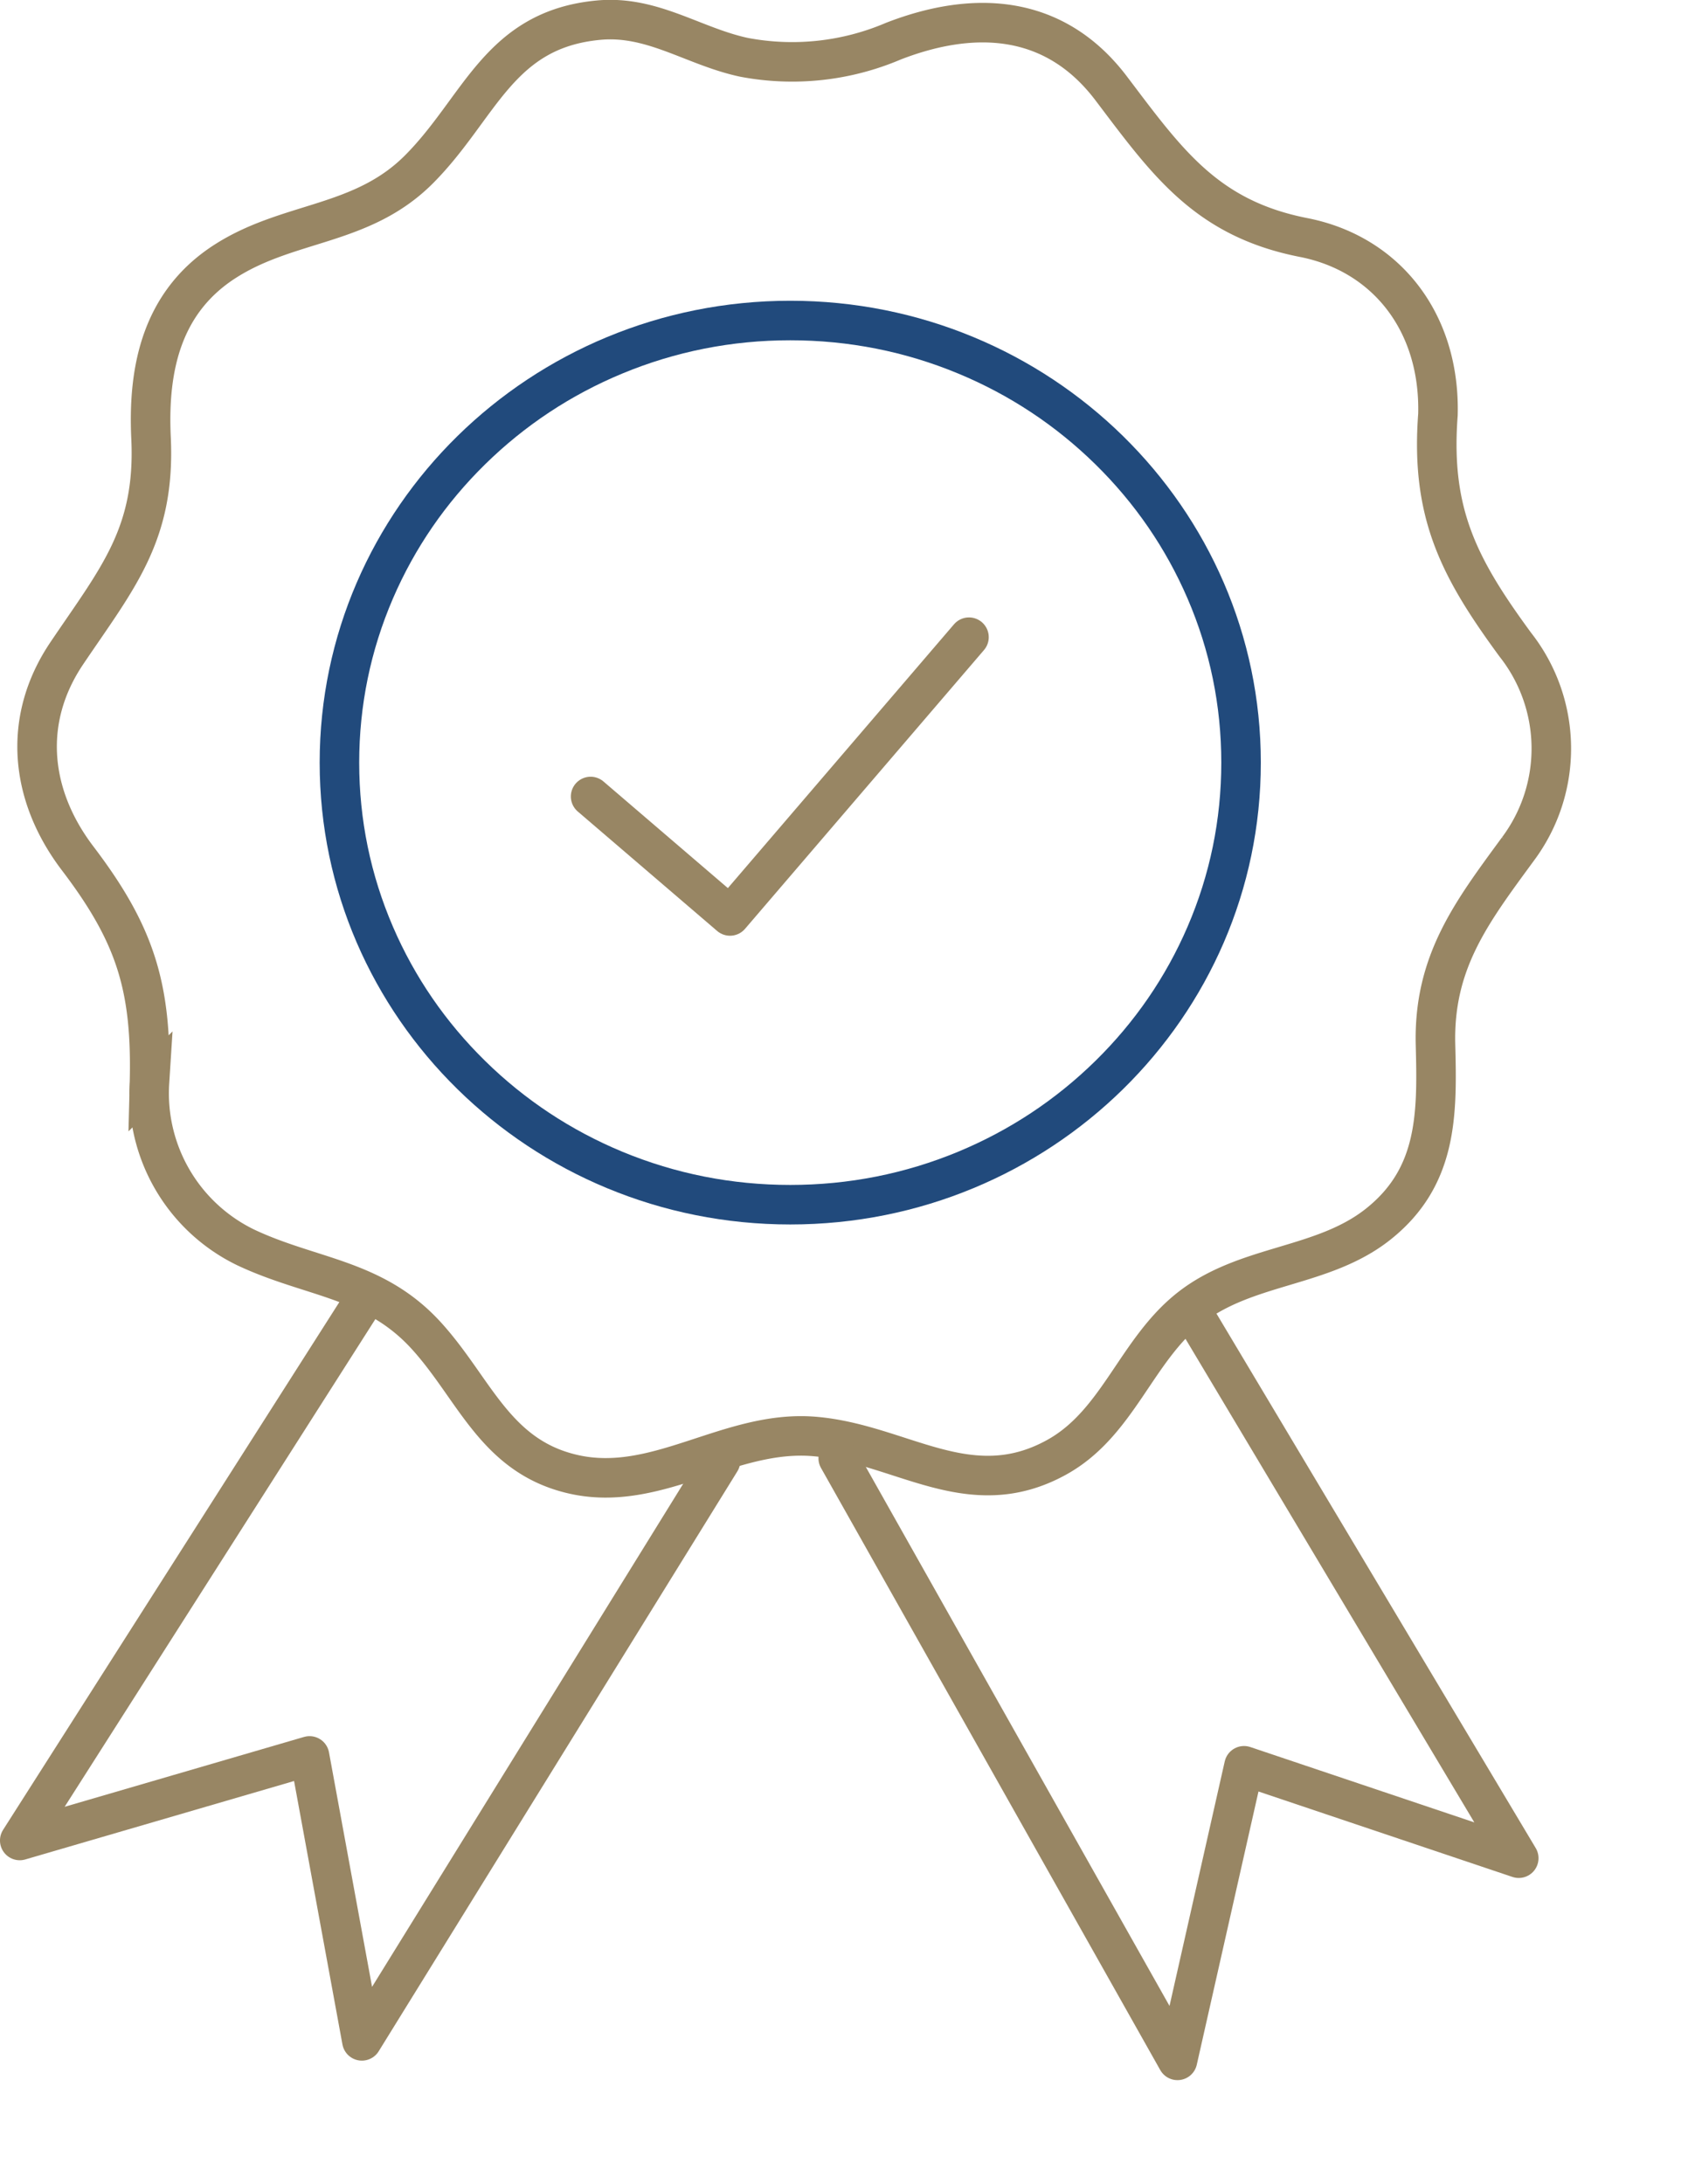
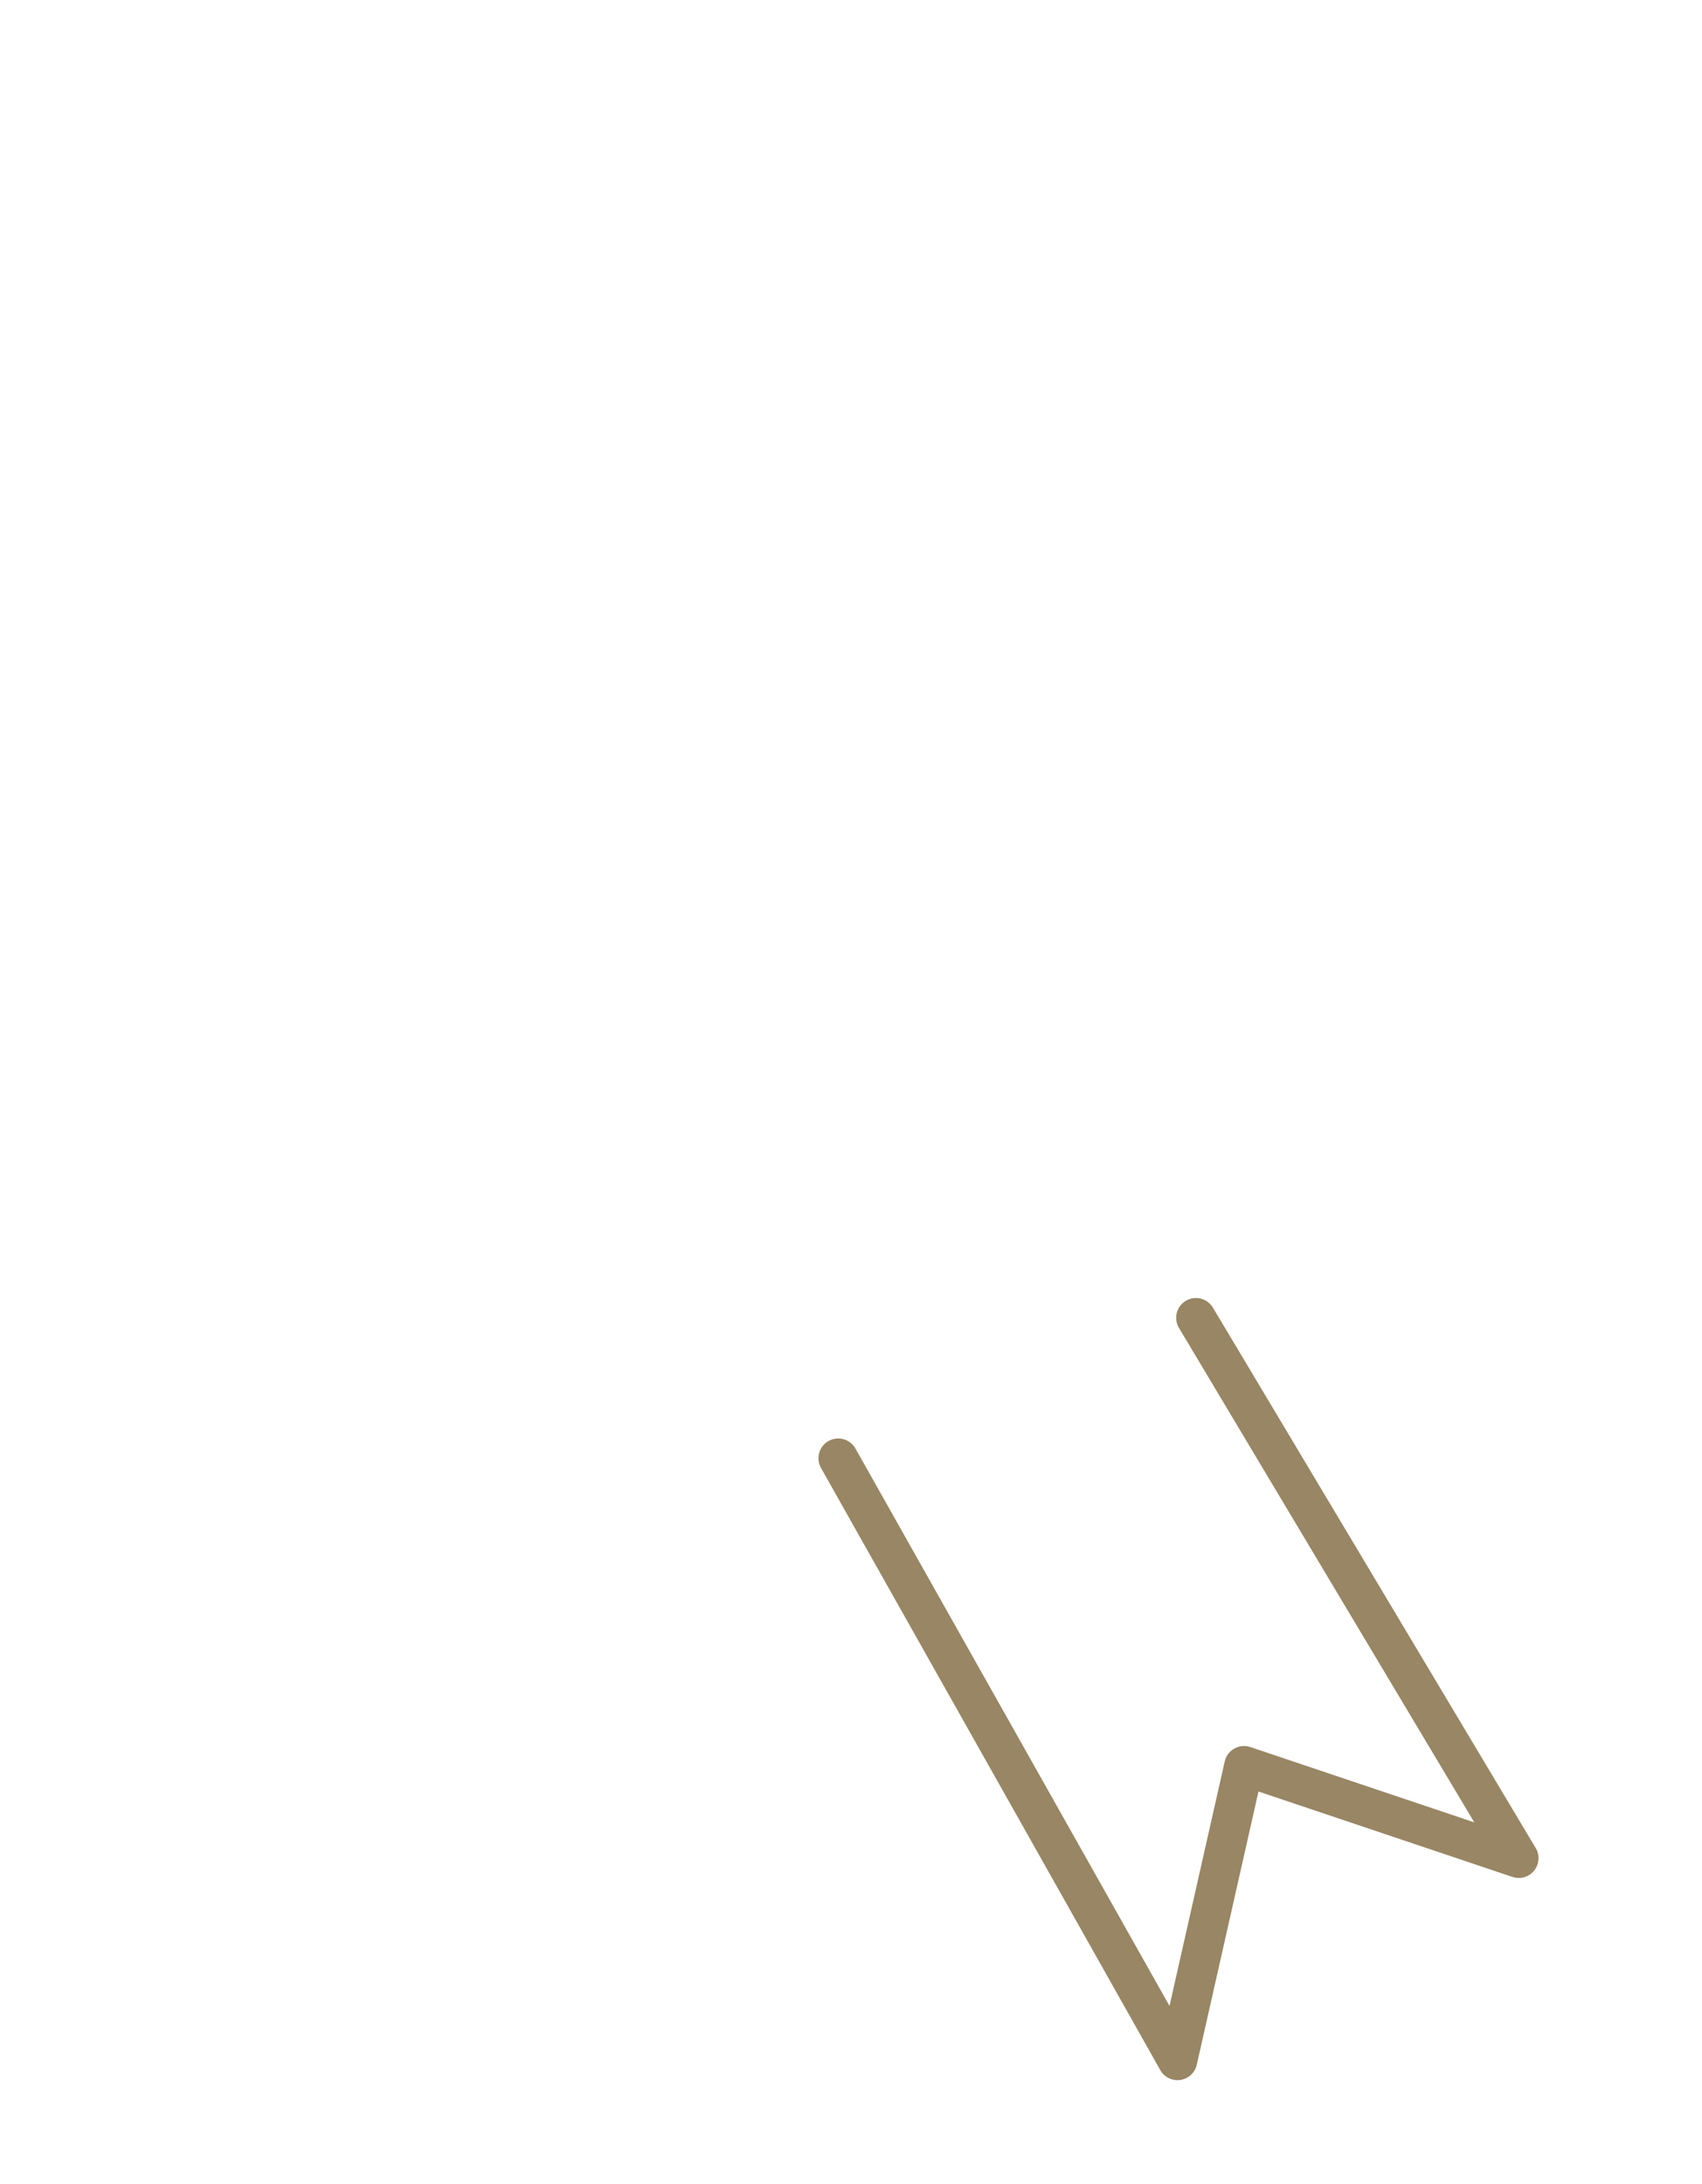
<svg xmlns="http://www.w3.org/2000/svg" width="86.115" height="110.517" viewBox="0 0 86.115 110.517">
  <g id="Group_6137" data-name="Group 6137" transform="translate(-869.915 -1392.008)">
    <g id="Group_6094" data-name="Group 6094" transform="translate(886.089 1407.225)">
      <g id="Group_6037" data-name="Group 6037" transform="translate(13.709 17.022)">
-         <path id="Path_2470" data-name="Path 2470" d="M17.391,29.235l7.053,6.045L36.535,21.174" transform="translate(-17.391 -21.174)" fill="none" stroke="#988664" stroke-linecap="round" stroke-linejoin="round" stroke-width="2" />
-       </g>
+         </g>
      <g id="Path_3232" data-name="Path 3232" transform="translate(0 0)" fill="none">
        <path d="M23.81,0a23.592,23.592,0,0,1,23.81,23.369A23.592,23.592,0,0,1,23.81,46.737,23.592,23.592,0,0,1,0,23.369,23.592,23.592,0,0,1,23.81,0Z" stroke="none" />
-         <path d="M 23.81 2 C 20.86 2 18 2.566 15.309 3.684 C 12.711 4.762 10.378 6.306 8.375 8.272 C 6.374 10.235 4.804 12.521 3.708 15.064 C 2.575 17.694 2 20.488 2 23.369 C 2 26.25 2.575 29.044 3.708 31.673 C 4.804 34.217 6.374 36.502 8.375 38.465 C 10.378 40.432 12.711 41.975 15.309 43.054 C 18 44.171 20.86 44.737 23.81 44.737 C 26.759 44.737 29.619 44.171 32.31 43.054 C 34.908 41.975 37.241 40.432 39.245 38.465 C 41.245 36.502 42.815 34.217 43.911 31.673 C 45.045 29.044 45.619 26.25 45.619 23.369 C 45.619 20.488 45.045 17.694 43.911 15.064 C 42.815 12.521 41.245 10.235 39.245 8.272 C 37.241 6.306 34.908 4.762 32.31 3.684 C 29.619 2.566 26.759 2 23.81 2 M 23.81 -3.814697265625e-06 C 36.959 -3.814697265625e-06 47.619 10.463 47.619 23.369 C 47.619 36.275 36.959 46.737 23.81 46.737 C 10.66 46.737 -3.814697265625e-06 36.275 -3.814697265625e-06 23.369 C -3.814697265625e-06 10.463 10.66 -3.814697265625e-06 23.81 -3.814697265625e-06 Z" stroke="none" fill="#214a7c" />
      </g>
    </g>
-     <path id="Path_3283" data-name="Path 3283" d="M71.378,20.484c.117-4.676-2.621-8.14-6.8-8.959-4.935-.969-6.914-3.824-9.74-7.554C51.988.216,47.924,0,43.826,1.59a13.04,13.04,0,0,1-7.554.819C33.715,1.864,31.641.277,28.922.527,23.86.991,22.93,4.944,19.836,8.062c-2.871,2.892-6.539,2.6-9.753,4.624-3.237,2.036-3.989,5.386-3.818,8.982.23,4.876-1.692,7.082-4.26,10.889-2.285,3.387-1.861,7.219.549,10.385,2.919,3.84,3.753,6.511,3.632,11.333a8.665,8.665,0,0,0,4.862,8.345c3.31,1.566,6.507,1.562,9.155,4.48,2.439,2.686,3.477,6.1,7.424,7,4.25.971,7.911-2.28,12.213-1.911,4.388.374,7.821,3.485,12.231,1.061,3.133-1.721,4.022-5.425,6.77-7.574,2.863-2.237,6.722-2,9.531-4.244,2.99-2.387,2.974-5.547,2.882-9.043-.113-4.2,1.829-6.725,4.17-9.922a8.494,8.494,0,0,0-.132-10.341C72.437,28.233,71,25.477,71.378,20.484Z" transform="translate(871.292 1392.5)" fill="none" stroke="#988664" stroke-width="2" />
-     <path id="Path_3284" data-name="Path 3284" d="M5990.226-7230.987l-17.312,27.171,14.663-4.279,2.648,14.418,18.146-29.34" transform="translate(-5102 8688.946)" fill="none" stroke="#988664" stroke-linecap="round" stroke-linejoin="round" stroke-width="2" />
    <path id="Path_3285" data-name="Path 3285" d="M18.316,0,0,29.77,14.662,25.49l2.648,14.418L33.3,12.379" transform="matrix(0.485, -0.875, 0.875, 0.485, 903.443, 1481.817)" fill="none" stroke="#988664" stroke-linecap="round" stroke-linejoin="round" stroke-width="2" />
  </g>
</svg>